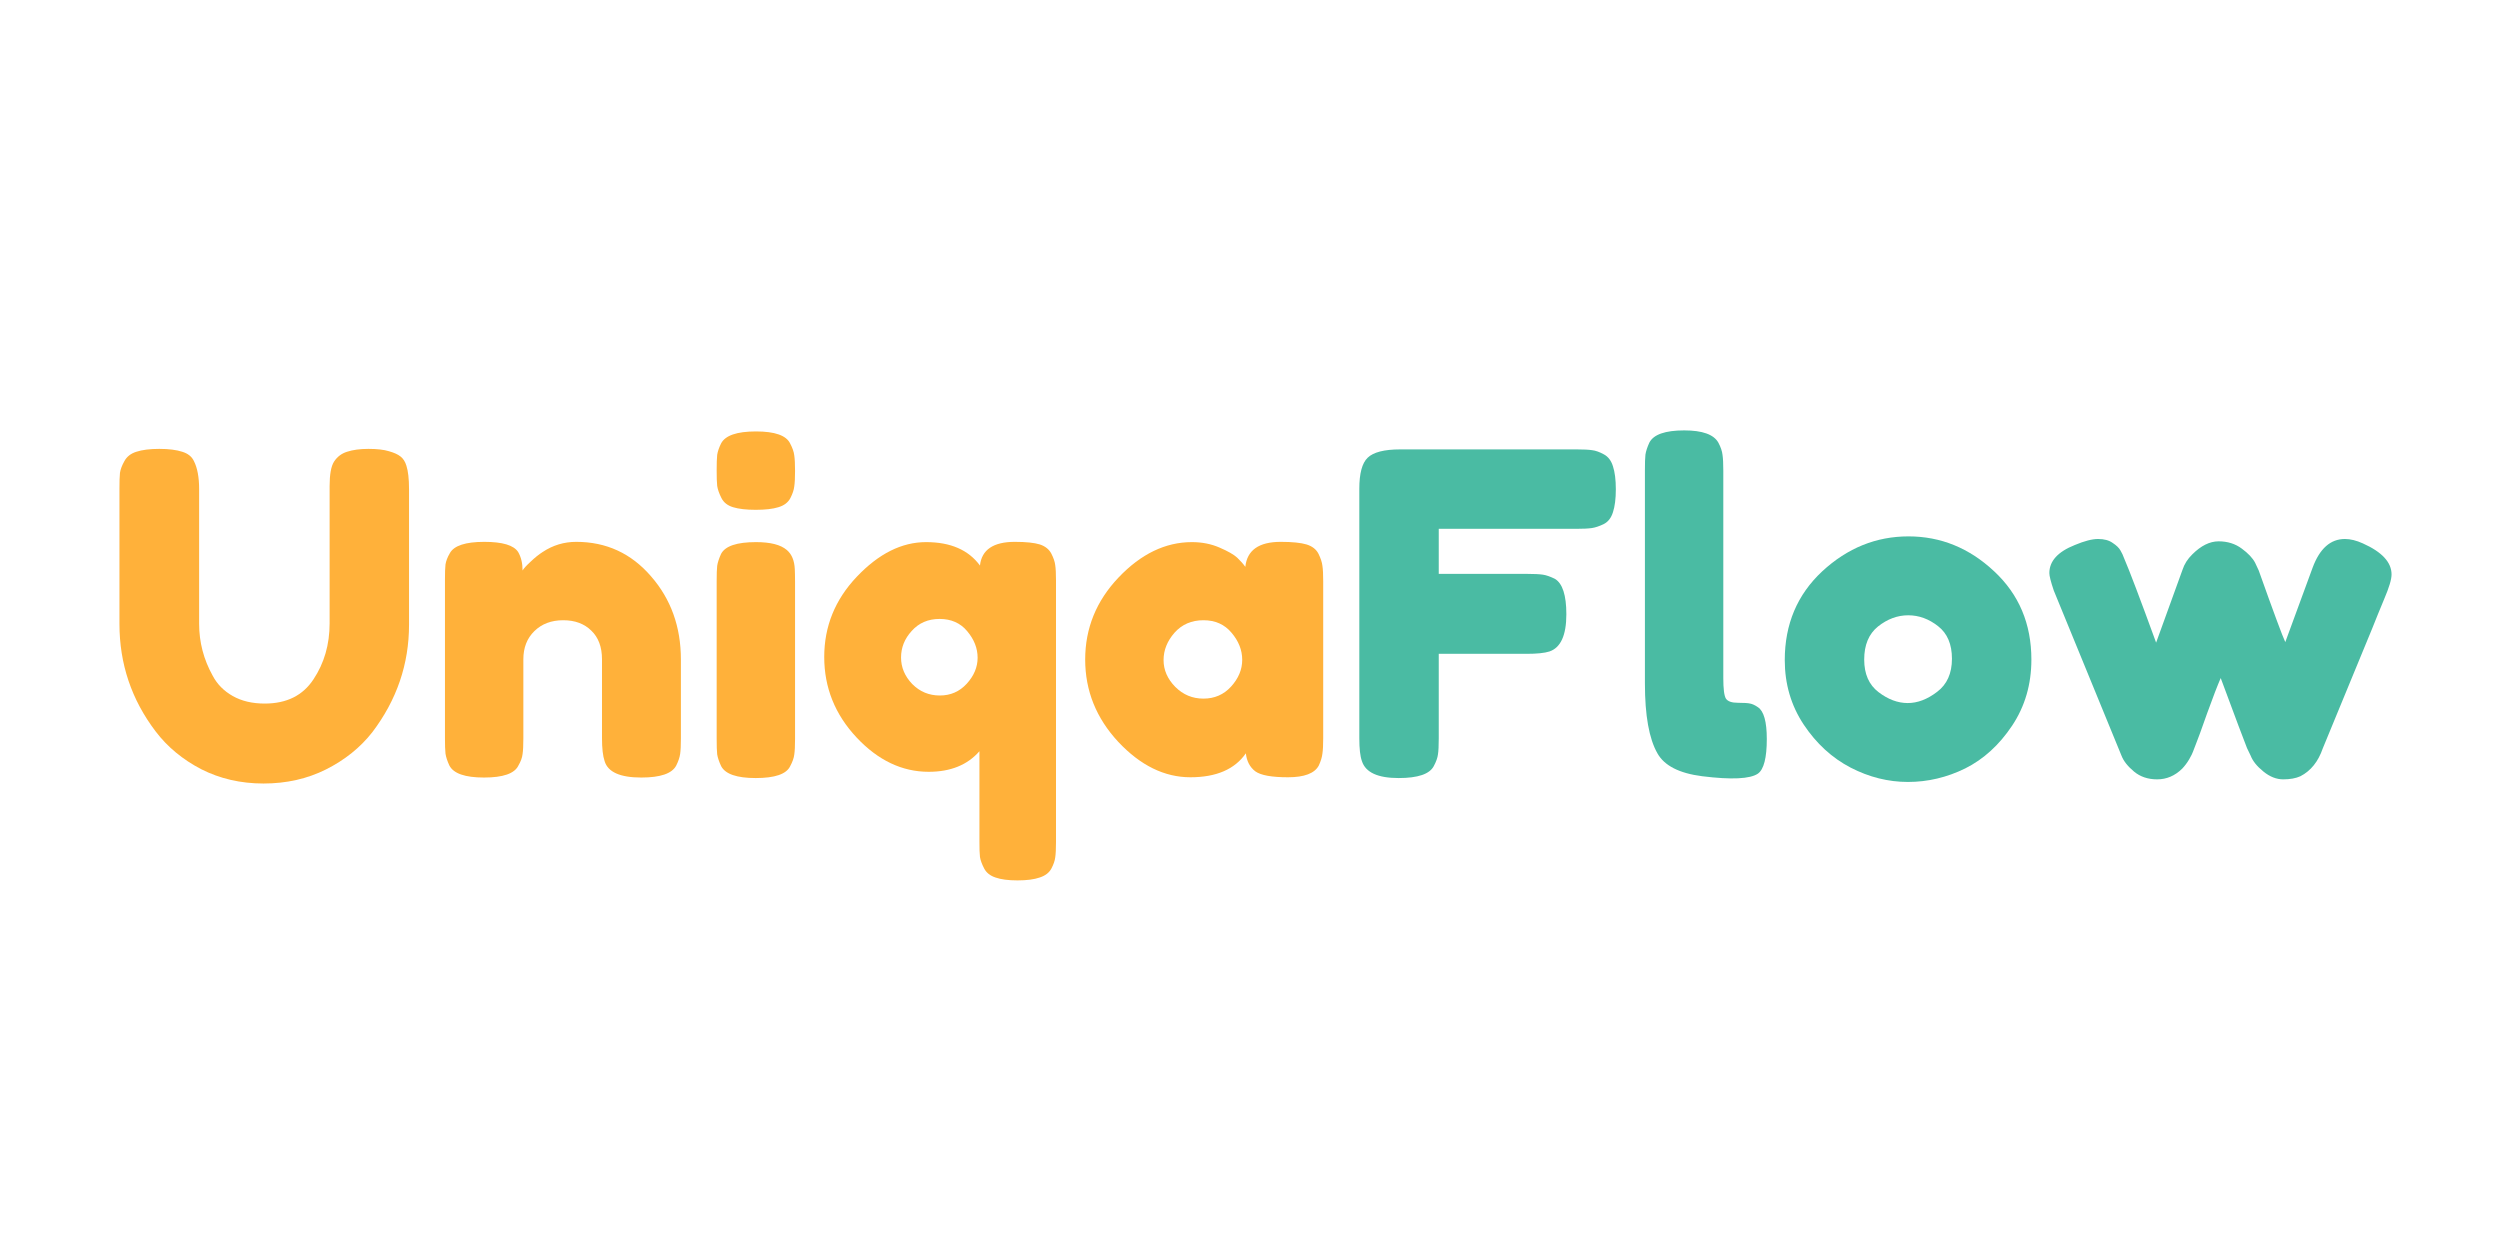
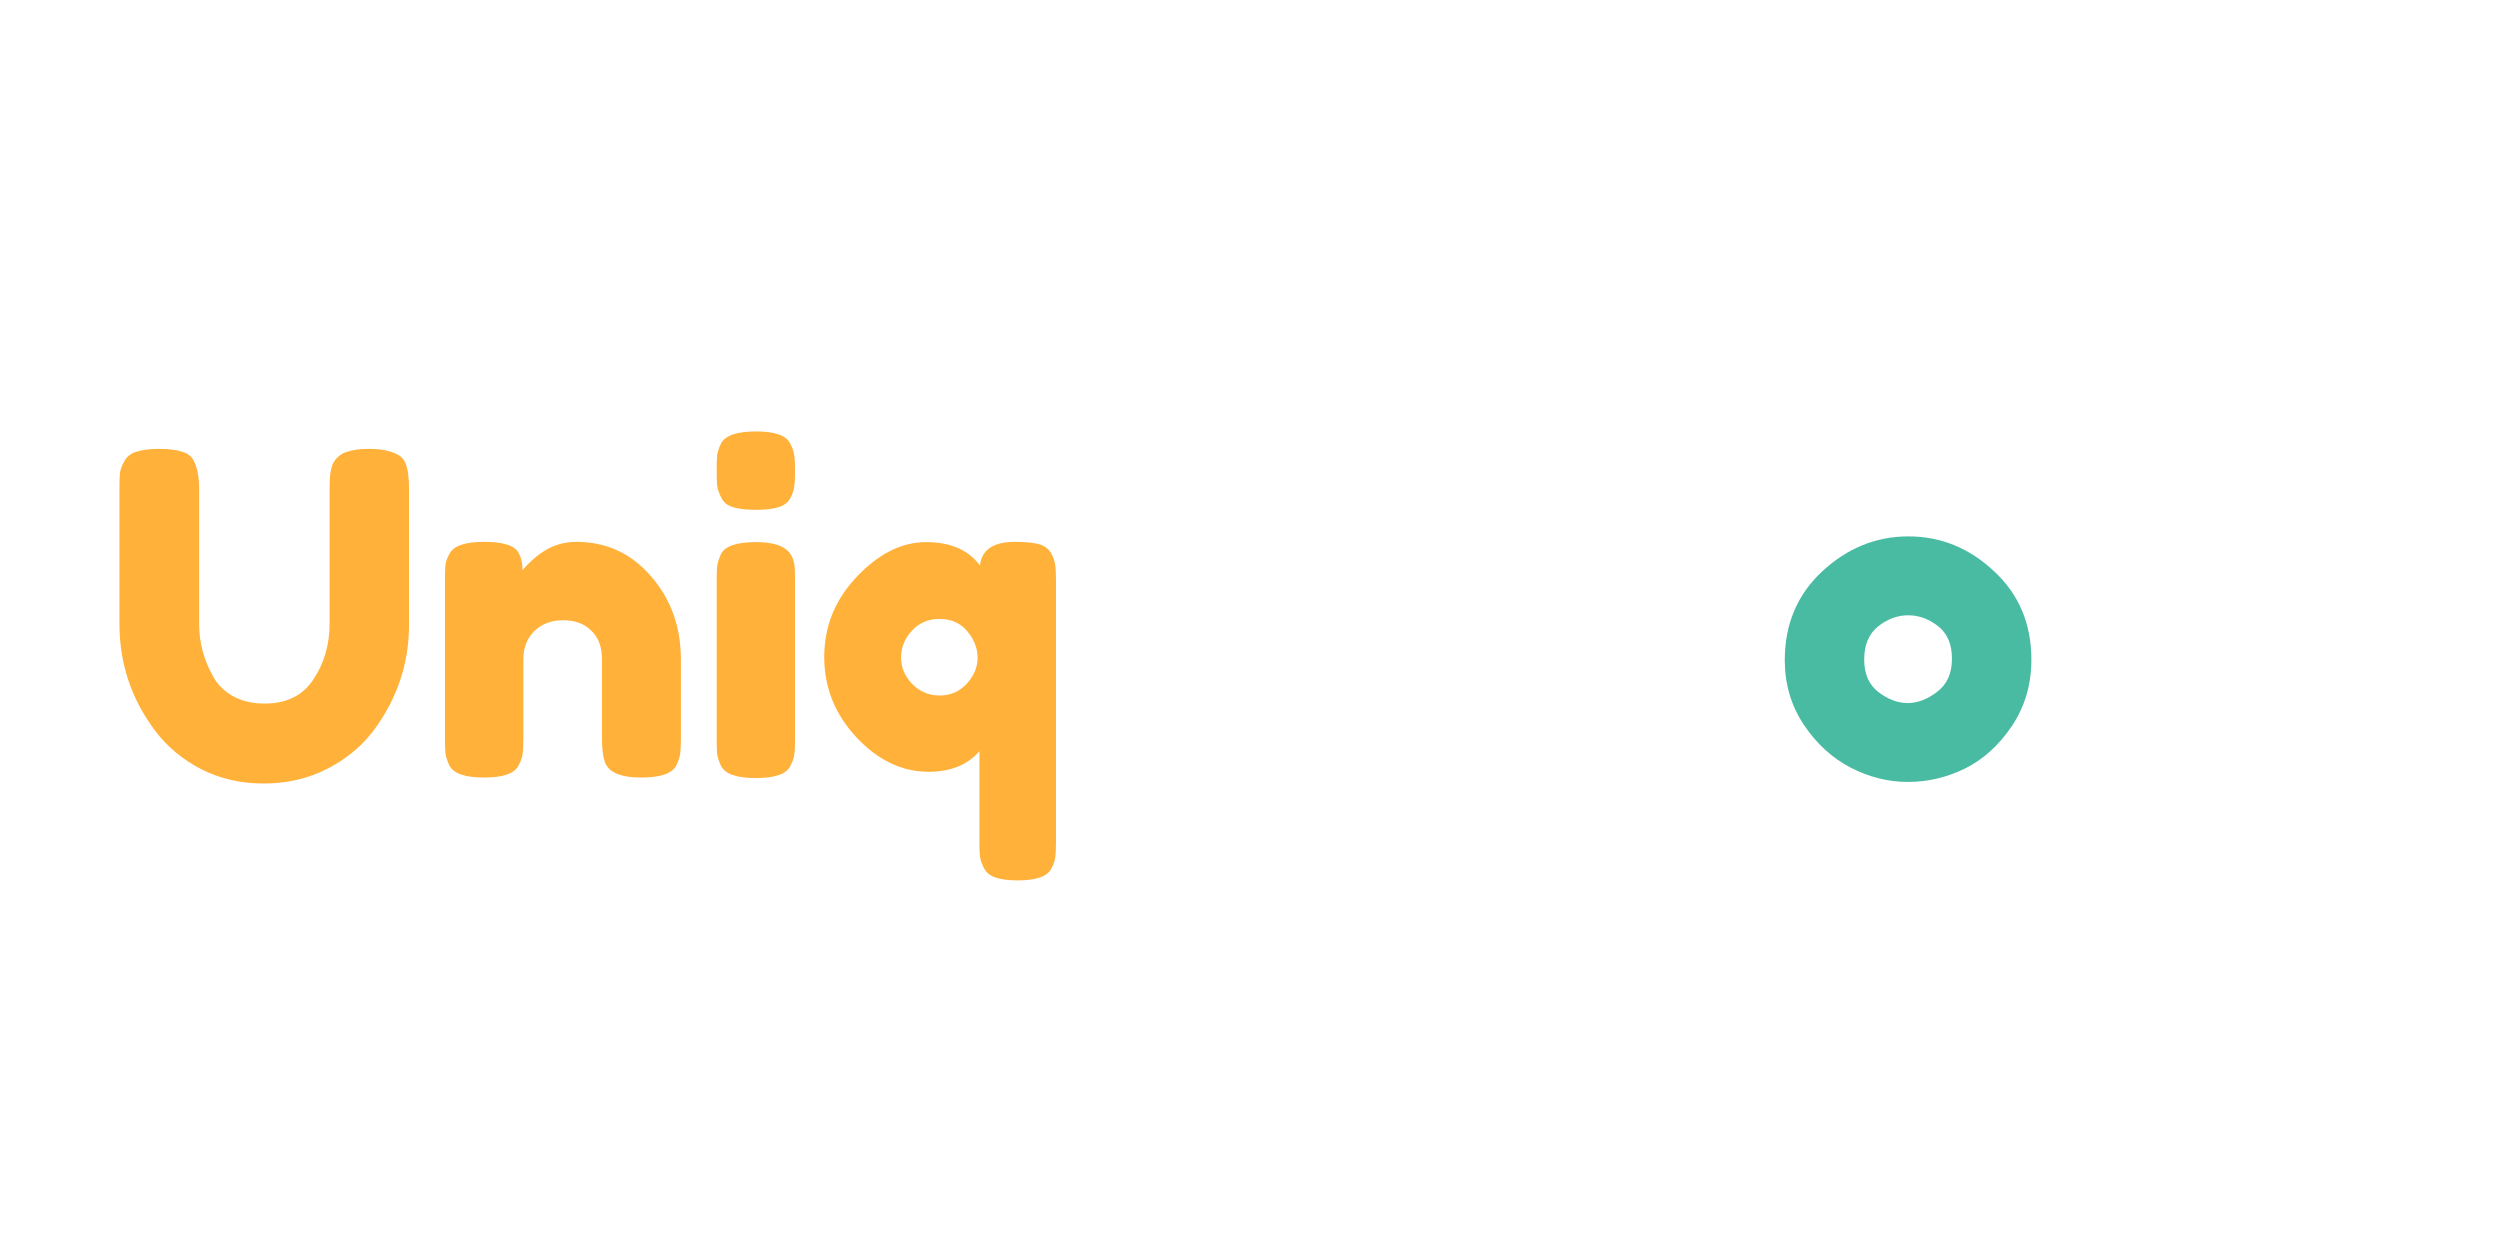
<svg xmlns="http://www.w3.org/2000/svg" version="1.0" preserveAspectRatio="xMidYMid meet" height="100" viewBox="0 0 150 75" zoomAndPan="magnify" width="200">
  <defs>
    <g />
  </defs>
  <g fill-opacity="1" fill="#ffb13a">
    <g transform="translate(6.089, 46.683)">
      <g>
        <path d="M 13.953 -18.984 C 14.141 -19.273 14.398 -19.473 14.734 -19.578 C 15.078 -19.691 15.504 -19.75 16.016 -19.75 C 16.535 -19.75 16.945 -19.703 17.25 -19.609 C 17.551 -19.523 17.781 -19.422 17.938 -19.297 C 18.102 -19.172 18.223 -18.984 18.297 -18.734 C 18.398 -18.422 18.453 -17.953 18.453 -17.328 L 18.453 -9.203 C 18.453 -6.836 17.719 -4.688 16.25 -2.75 C 15.531 -1.832 14.602 -1.086 13.469 -0.516 C 12.344 0.047 11.094 0.328 9.719 0.328 C 8.352 0.328 7.109 0.039 5.984 -0.531 C 4.867 -1.113 3.957 -1.867 3.25 -2.797 C 1.801 -4.703 1.078 -6.852 1.078 -9.25 L 1.078 -17.359 C 1.078 -17.785 1.086 -18.102 1.109 -18.312 C 1.141 -18.52 1.227 -18.754 1.375 -19.016 C 1.52 -19.285 1.758 -19.473 2.094 -19.578 C 2.438 -19.691 2.895 -19.75 3.469 -19.75 C 4.039 -19.75 4.5 -19.691 4.844 -19.578 C 5.188 -19.473 5.422 -19.285 5.547 -19.016 C 5.754 -18.609 5.859 -18.047 5.859 -17.328 L 5.859 -9.25 C 5.859 -8.156 6.129 -7.117 6.672 -6.141 C 6.941 -5.629 7.344 -5.223 7.875 -4.922 C 8.414 -4.617 9.055 -4.469 9.797 -4.469 C 11.109 -4.469 12.082 -4.953 12.719 -5.922 C 13.363 -6.891 13.688 -8.008 13.688 -9.281 L 13.688 -17.516 C 13.688 -18.211 13.773 -18.703 13.953 -18.984 Z M 13.953 -18.984" />
      </g>
    </g>
  </g>
  <g fill-opacity="1" fill="#ffb13a">
    <g transform="translate(25.62, 46.683)">
      <g>
        <path d="M 8.953 -14.172 C 10.754 -14.172 12.25 -13.484 13.438 -12.109 C 14.633 -10.742 15.234 -9.078 15.234 -7.109 L 15.234 -2.375 C 15.234 -1.957 15.219 -1.645 15.188 -1.438 C 15.156 -1.227 15.078 -1 14.953 -0.75 C 14.703 -0.27 14.004 -0.031 12.859 -0.031 C 11.586 -0.031 10.852 -0.359 10.656 -1.016 C 10.551 -1.328 10.5 -1.785 10.5 -2.391 L 10.5 -7.125 C 10.5 -7.863 10.285 -8.438 9.859 -8.844 C 9.441 -9.258 8.879 -9.469 8.172 -9.469 C 7.461 -9.469 6.883 -9.25 6.438 -8.812 C 6 -8.383 5.781 -7.82 5.781 -7.125 L 5.781 -2.375 C 5.781 -1.957 5.766 -1.645 5.734 -1.438 C 5.711 -1.227 5.629 -1 5.484 -0.75 C 5.254 -0.27 4.566 -0.031 3.422 -0.031 C 2.285 -0.031 1.594 -0.27 1.344 -0.75 C 1.219 -1.02 1.141 -1.258 1.109 -1.469 C 1.086 -1.676 1.078 -1.984 1.078 -2.391 L 1.078 -11.922 C 1.078 -12.316 1.086 -12.613 1.109 -12.812 C 1.141 -13.02 1.227 -13.25 1.375 -13.5 C 1.625 -13.945 2.312 -14.172 3.438 -14.172 C 4.531 -14.172 5.207 -13.969 5.469 -13.562 C 5.645 -13.258 5.734 -12.891 5.734 -12.453 C 5.805 -12.578 5.969 -12.754 6.219 -12.984 C 6.469 -13.223 6.707 -13.414 6.938 -13.562 C 7.551 -13.969 8.223 -14.172 8.953 -14.172 Z M 8.953 -14.172" />
      </g>
    </g>
  </g>
  <g fill-opacity="1" fill="#ffb13a">
    <g transform="translate(41.922, 46.683)">
      <g>
        <path d="M 1.078 -11.812 C 1.078 -12.227 1.086 -12.535 1.109 -12.734 C 1.141 -12.941 1.219 -13.18 1.344 -13.453 C 1.594 -13.922 2.289 -14.156 3.438 -14.156 C 4.301 -14.156 4.914 -14 5.281 -13.688 C 5.582 -13.438 5.742 -13.051 5.766 -12.531 C 5.773 -12.352 5.781 -12.098 5.781 -11.766 L 5.781 -2.344 C 5.781 -1.926 5.766 -1.613 5.734 -1.406 C 5.711 -1.207 5.629 -0.973 5.484 -0.703 C 5.254 -0.234 4.566 0 3.422 0 C 2.285 0 1.594 -0.238 1.344 -0.719 C 1.219 -0.988 1.141 -1.223 1.109 -1.422 C 1.086 -1.617 1.078 -1.938 1.078 -2.375 Z M 5.5 -16.797 C 5.363 -16.535 5.125 -16.352 4.781 -16.25 C 4.445 -16.145 3.992 -16.094 3.422 -16.094 C 2.859 -16.094 2.406 -16.145 2.062 -16.25 C 1.727 -16.352 1.492 -16.539 1.359 -16.812 C 1.223 -17.082 1.141 -17.32 1.109 -17.531 C 1.086 -17.738 1.078 -18.047 1.078 -18.453 C 1.078 -18.867 1.086 -19.18 1.109 -19.391 C 1.141 -19.598 1.219 -19.828 1.344 -20.078 C 1.594 -20.555 2.289 -20.797 3.438 -20.797 C 4.57 -20.797 5.254 -20.555 5.484 -20.078 C 5.629 -19.805 5.711 -19.566 5.734 -19.359 C 5.766 -19.148 5.781 -18.836 5.781 -18.422 C 5.781 -18.016 5.766 -17.707 5.734 -17.5 C 5.711 -17.289 5.633 -17.055 5.5 -16.797 Z M 5.5 -16.797" />
      </g>
    </g>
  </g>
  <g fill-opacity="1" fill="#ffb13a">
    <g transform="translate(48.782, 46.683)">
      <g>
        <path d="M 10.016 -12.75 C 10.117 -13.695 10.816 -14.172 12.109 -14.172 C 12.785 -14.172 13.285 -14.117 13.609 -14.016 C 13.93 -13.91 14.16 -13.727 14.297 -13.469 C 14.43 -13.207 14.508 -12.977 14.531 -12.781 C 14.562 -12.582 14.578 -12.273 14.578 -11.859 L 14.578 3.844 C 14.578 4.258 14.562 4.566 14.531 4.766 C 14.508 4.961 14.43 5.188 14.297 5.438 C 14.16 5.688 13.926 5.863 13.594 5.969 C 13.27 6.082 12.828 6.141 12.266 6.141 C 11.711 6.141 11.273 6.082 10.953 5.969 C 10.629 5.863 10.398 5.68 10.266 5.422 C 10.129 5.16 10.047 4.93 10.016 4.734 C 9.992 4.535 9.984 4.234 9.984 3.828 L 9.984 -1.609 C 9.266 -0.785 8.25 -0.375 6.938 -0.375 C 5.344 -0.375 3.898 -1.062 2.609 -2.438 C 1.316 -3.82 0.672 -5.43 0.672 -7.266 C 0.672 -9.098 1.32 -10.703 2.625 -12.078 C 3.938 -13.461 5.32 -14.156 6.781 -14.156 C 8.25 -14.156 9.328 -13.688 10.016 -12.75 Z M 5.953 -5.641 C 6.41 -5.18 6.961 -4.953 7.609 -4.953 C 8.254 -4.953 8.789 -5.188 9.219 -5.656 C 9.656 -6.133 9.875 -6.656 9.875 -7.219 C 9.875 -7.789 9.664 -8.32 9.25 -8.812 C 8.844 -9.301 8.289 -9.547 7.594 -9.547 C 6.906 -9.547 6.348 -9.305 5.922 -8.828 C 5.492 -8.359 5.281 -7.828 5.281 -7.234 C 5.281 -6.641 5.504 -6.109 5.953 -5.641 Z M 5.953 -5.641" />
      </g>
    </g>
  </g>
  <g fill-opacity="1" fill="#ffb13a">
    <g transform="translate(64.439, 46.683)">
      <g>
-         <path d="M 10.281 -12.672 C 10.383 -13.672 11.094 -14.172 12.406 -14.172 C 13.102 -14.172 13.617 -14.117 13.953 -14.016 C 14.297 -13.91 14.535 -13.723 14.672 -13.453 C 14.805 -13.18 14.883 -12.941 14.906 -12.734 C 14.938 -12.535 14.953 -12.227 14.953 -11.812 L 14.953 -2.391 C 14.953 -1.984 14.938 -1.676 14.906 -1.469 C 14.883 -1.258 14.812 -1.02 14.688 -0.75 C 14.438 -0.281 13.82 -0.047 12.844 -0.047 C 11.863 -0.047 11.207 -0.164 10.875 -0.406 C 10.551 -0.656 10.363 -1.016 10.312 -1.484 C 9.645 -0.523 8.535 -0.047 6.984 -0.047 C 5.43 -0.047 3.988 -0.754 2.656 -2.172 C 1.332 -3.598 0.672 -5.242 0.672 -7.109 C 0.672 -8.984 1.336 -10.625 2.672 -12.031 C 4.016 -13.445 5.484 -14.156 7.078 -14.156 C 7.68 -14.156 8.234 -14.047 8.734 -13.828 C 9.242 -13.609 9.598 -13.406 9.797 -13.219 C 9.992 -13.031 10.156 -12.848 10.281 -12.672 Z M 5.375 -7.078 C 5.375 -6.484 5.609 -5.945 6.078 -5.469 C 6.547 -5 7.109 -4.766 7.766 -4.766 C 8.43 -4.766 8.984 -5.004 9.422 -5.484 C 9.867 -5.973 10.094 -6.508 10.094 -7.094 C 10.094 -7.676 9.879 -8.219 9.453 -8.719 C 9.035 -9.219 8.473 -9.469 7.766 -9.469 C 7.055 -9.469 6.477 -9.219 6.031 -8.719 C 5.594 -8.219 5.375 -7.672 5.375 -7.078 Z M 5.375 -7.078" />
-       </g>
+         </g>
    </g>
  </g>
  <g fill-opacity="1" fill="#4abba3">
    <g transform="translate(80.481, 46.683)">
      <g>
-         <path d="M 14.125 -19.719 C 14.539 -19.719 14.848 -19.703 15.047 -19.672 C 15.254 -19.648 15.488 -19.566 15.75 -19.422 C 16.008 -19.285 16.191 -19.047 16.297 -18.703 C 16.41 -18.359 16.469 -17.898 16.469 -17.328 C 16.469 -16.754 16.41 -16.297 16.297 -15.953 C 16.191 -15.609 16.004 -15.367 15.734 -15.234 C 15.473 -15.109 15.238 -15.031 15.031 -15 C 14.82 -14.969 14.504 -14.953 14.078 -14.953 L 5.844 -14.953 L 5.844 -12.25 L 11.141 -12.25 C 11.566 -12.25 11.883 -12.234 12.094 -12.203 C 12.301 -12.172 12.539 -12.086 12.812 -11.953 C 13.27 -11.68 13.5 -10.973 13.5 -9.828 C 13.5 -8.566 13.16 -7.82 12.484 -7.594 C 12.191 -7.5 11.734 -7.453 11.109 -7.453 L 5.844 -7.453 L 5.844 -2.375 C 5.844 -1.938 5.828 -1.617 5.797 -1.422 C 5.773 -1.223 5.691 -0.988 5.547 -0.719 C 5.297 -0.238 4.594 0 3.438 0 C 2.188 0 1.453 -0.336 1.234 -1.016 C 1.129 -1.305 1.078 -1.766 1.078 -2.391 L 1.078 -17.359 C 1.078 -18.273 1.242 -18.895 1.578 -19.219 C 1.922 -19.551 2.57 -19.719 3.531 -19.719 Z M 14.125 -19.719" />
-       </g>
+         </g>
    </g>
  </g>
  <g fill-opacity="1" fill="#4abba3">
    <g transform="translate(97.617, 46.683)">
      <g>
-         <path d="M 1.078 -18.484 C 1.078 -18.898 1.086 -19.207 1.109 -19.406 C 1.141 -19.613 1.219 -19.852 1.344 -20.125 C 1.594 -20.613 2.289 -20.859 3.438 -20.859 C 4.531 -20.859 5.211 -20.613 5.484 -20.125 C 5.629 -19.852 5.711 -19.609 5.734 -19.391 C 5.766 -19.18 5.781 -18.867 5.781 -18.453 L 5.781 -6 C 5.781 -5.352 5.832 -4.941 5.938 -4.766 C 6.051 -4.598 6.289 -4.516 6.656 -4.516 C 7.02 -4.516 7.266 -4.5 7.391 -4.469 C 7.523 -4.445 7.68 -4.375 7.859 -4.25 C 8.211 -4.02 8.391 -3.383 8.391 -2.344 C 8.391 -1.207 8.211 -0.516 7.859 -0.266 C 7.391 0.055 6.273 0.109 4.516 -0.109 C 3.141 -0.285 2.242 -0.742 1.828 -1.484 C 1.328 -2.359 1.078 -3.754 1.078 -5.672 Z M 1.078 -18.484" />
-       </g>
+         </g>
    </g>
  </g>
  <g fill-opacity="1" fill="#4abba3">
    <g transform="translate(106.414, 46.683)">
      <g>
        <path d="M 0.672 -7.078 C 0.672 -9.234 1.422 -11.008 2.922 -12.406 C 4.43 -13.801 6.156 -14.5 8.094 -14.5 C 10.031 -14.5 11.742 -13.801 13.234 -12.406 C 14.723 -11.02 15.469 -9.254 15.469 -7.109 C 15.469 -5.617 15.082 -4.297 14.312 -3.141 C 13.539 -1.984 12.602 -1.129 11.5 -0.578 C 10.395 -0.035 9.25 0.234 8.062 0.234 C 6.883 0.234 5.738 -0.051 4.625 -0.625 C 3.508 -1.207 2.57 -2.066 1.812 -3.203 C 1.051 -4.348 0.672 -5.641 0.672 -7.078 Z M 6.297 -5.156 C 6.867 -4.719 7.453 -4.5 8.047 -4.5 C 8.641 -4.5 9.227 -4.723 9.812 -5.172 C 10.406 -5.617 10.703 -6.281 10.703 -7.156 C 10.703 -8.031 10.426 -8.68 9.875 -9.109 C 9.32 -9.547 8.723 -9.766 8.078 -9.766 C 7.43 -9.766 6.828 -9.539 6.266 -9.094 C 5.711 -8.645 5.438 -7.984 5.438 -7.109 C 5.438 -6.242 5.723 -5.594 6.297 -5.156 Z M 6.297 -5.156" />
      </g>
    </g>
  </g>
  <g fill-opacity="1" fill="#4abba3">
    <g transform="translate(122.555, 46.683)">
      <g>
-         <path d="M 19.219 -14.078 C 20.363 -13.566 20.938 -12.945 20.938 -12.219 C 20.938 -11.914 20.789 -11.426 20.5 -10.75 C 20.219 -10.07 19.977 -9.484 19.781 -8.984 L 16.812 -1.781 C 16.539 -0.988 16.094 -0.43 15.469 -0.109 C 15.195 0.016 14.852 0.078 14.438 0.078 C 14.031 0.078 13.633 -0.078 13.25 -0.391 C 12.863 -0.703 12.609 -1.02 12.484 -1.344 L 12.266 -1.797 C 12.117 -2.16 11.594 -3.562 10.688 -6 C 10.5 -5.57 10.227 -4.867 9.875 -3.891 C 9.531 -2.91 9.305 -2.297 9.203 -2.047 C 9.109 -1.805 9.047 -1.645 9.016 -1.562 C 8.992 -1.488 8.922 -1.344 8.797 -1.125 C 8.672 -0.914 8.531 -0.727 8.375 -0.562 C 7.938 -0.133 7.438 0.078 6.875 0.078 C 6.32 0.078 5.859 -0.078 5.484 -0.391 C 5.109 -0.703 4.859 -1.02 4.734 -1.344 L 0.672 -11.25 C 0.492 -11.781 0.406 -12.129 0.406 -12.297 C 0.406 -13.016 0.914 -13.578 1.938 -13.984 C 2.508 -14.223 2.973 -14.344 3.328 -14.344 C 3.691 -14.344 3.984 -14.266 4.203 -14.109 C 4.43 -13.961 4.586 -13.812 4.672 -13.656 C 4.766 -13.5 4.836 -13.344 4.891 -13.188 C 5.203 -12.469 5.844 -10.781 6.812 -8.125 L 8.391 -12.484 C 8.504 -12.836 8.703 -13.148 8.984 -13.422 C 9.504 -13.941 10.031 -14.203 10.562 -14.203 C 11.102 -14.203 11.566 -14.055 11.953 -13.766 C 12.336 -13.484 12.602 -13.203 12.75 -12.922 L 12.969 -12.453 C 13.863 -9.941 14.395 -8.508 14.562 -8.156 L 16.203 -12.625 C 16.629 -13.77 17.273 -14.344 18.141 -14.344 C 18.473 -14.344 18.832 -14.254 19.219 -14.078 Z M 19.219 -14.078" />
-       </g>
+         </g>
    </g>
  </g>
</svg>